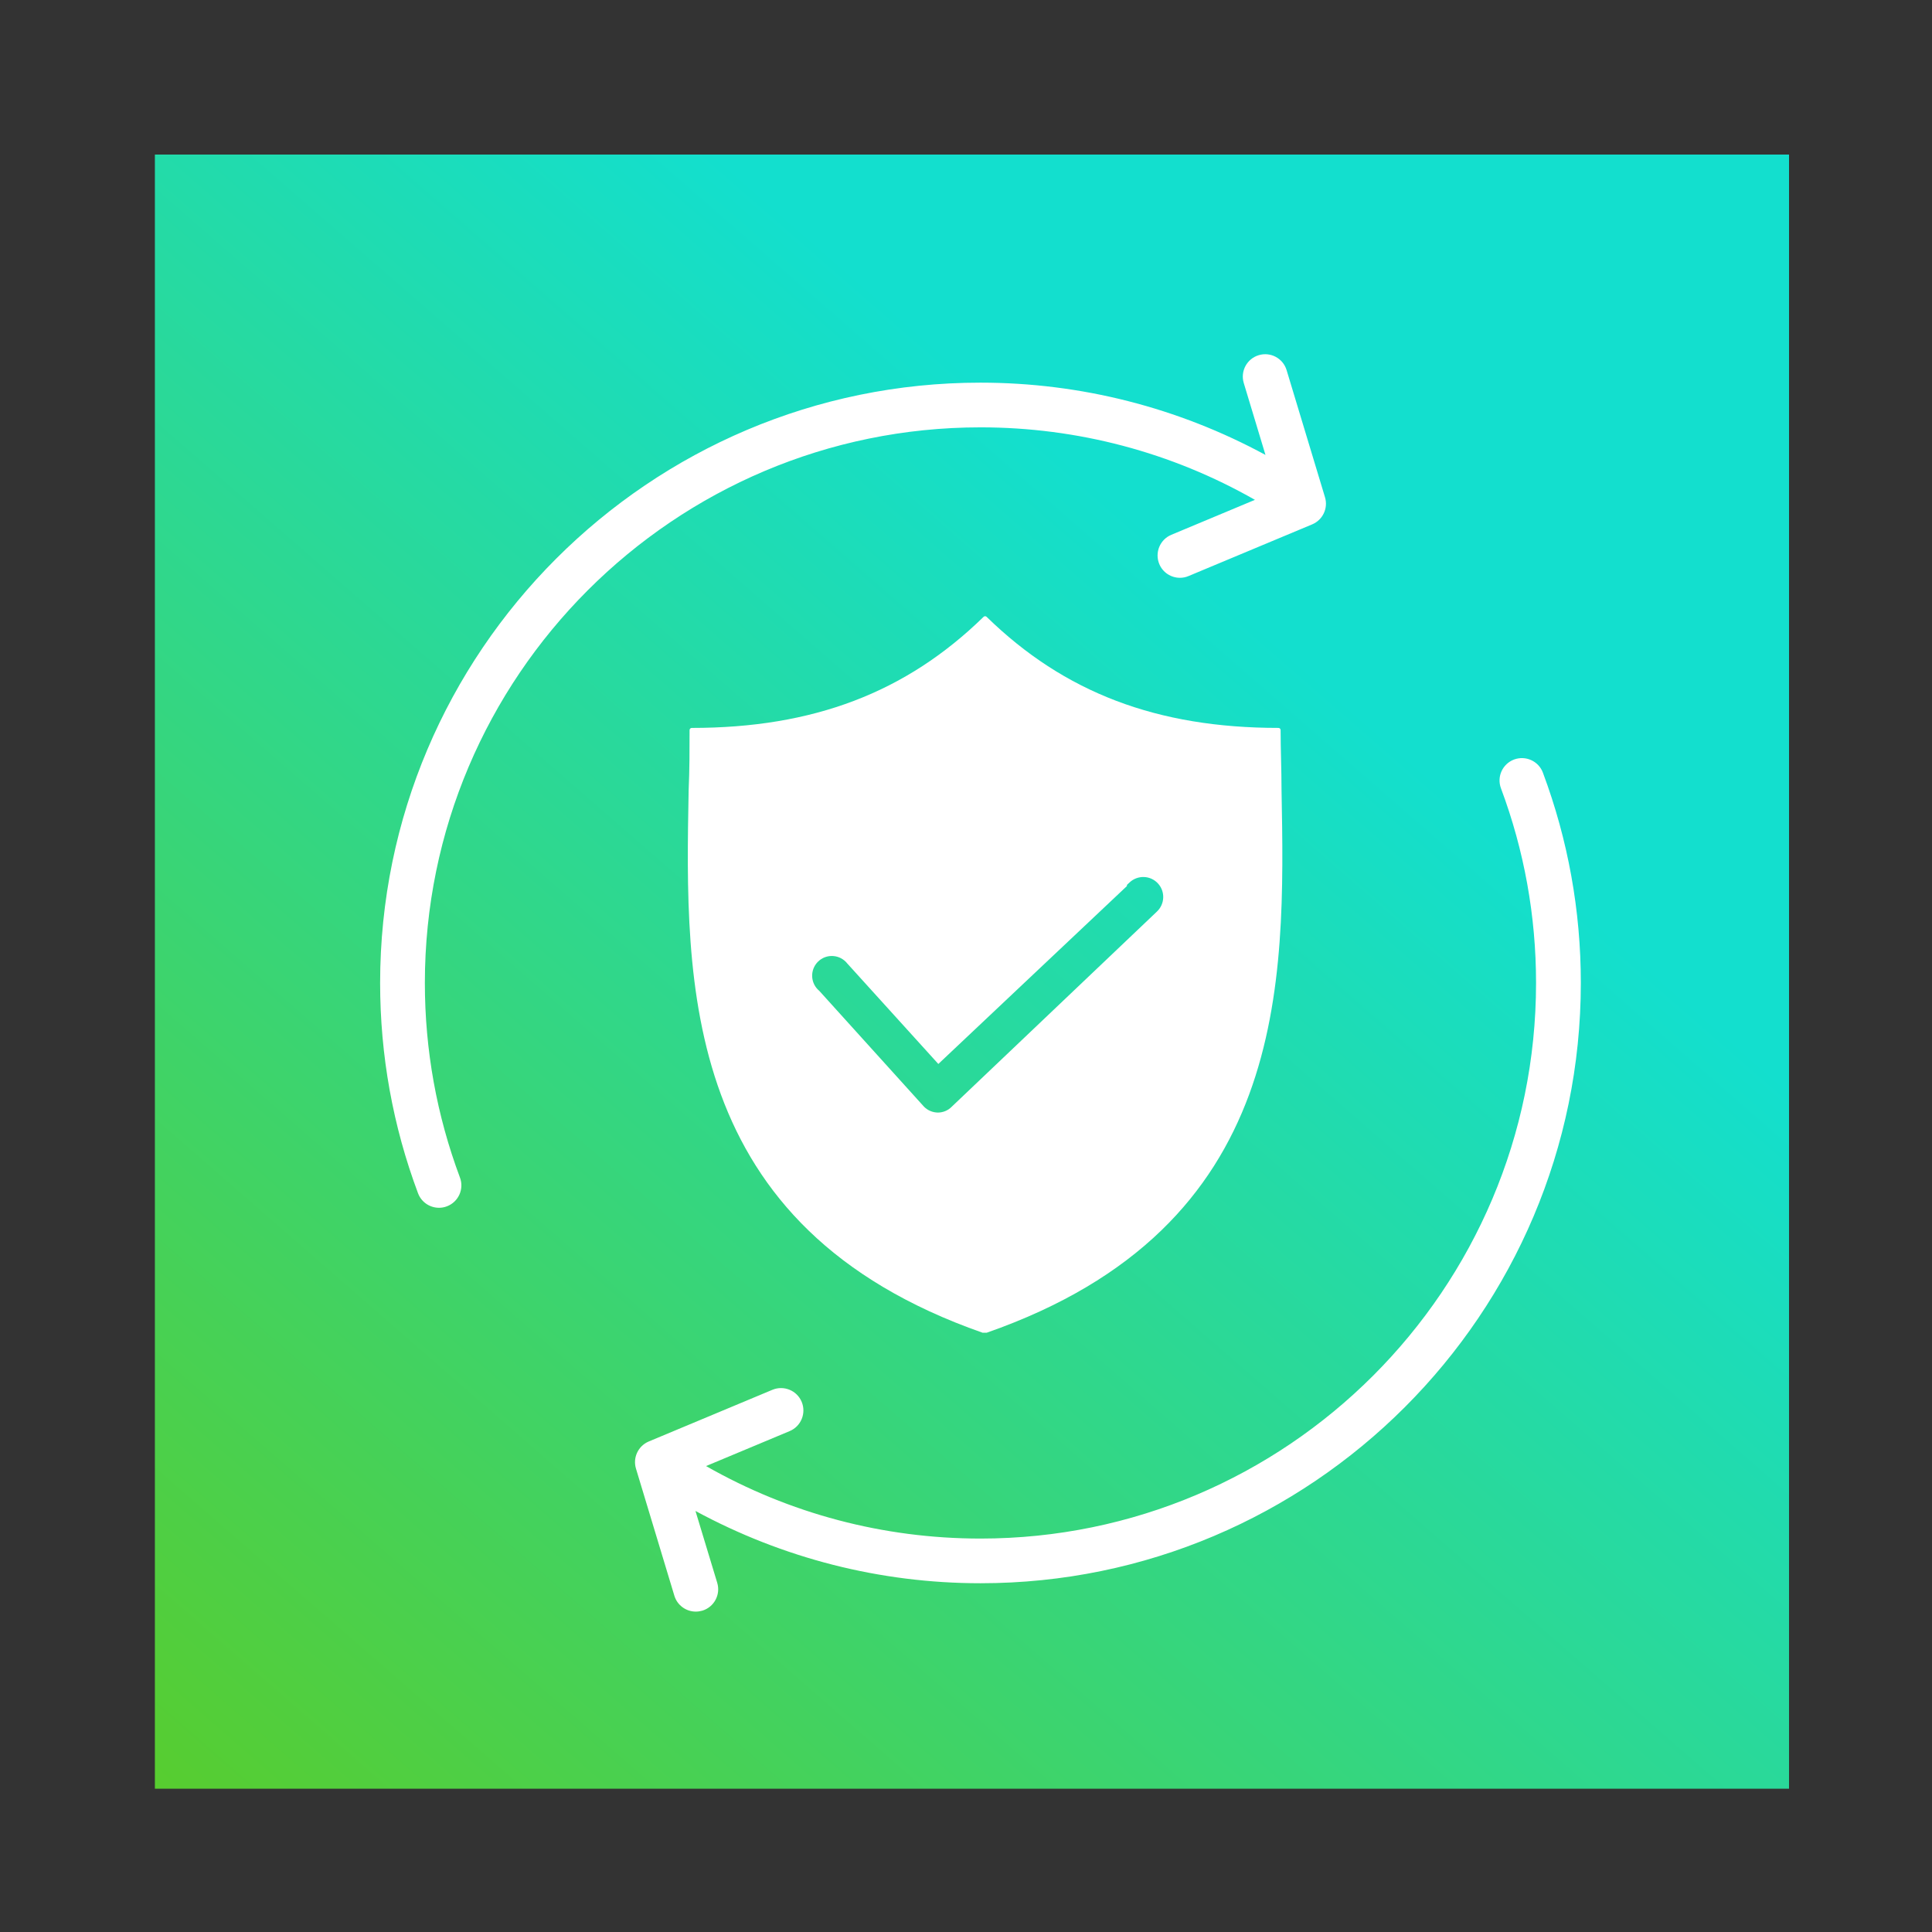
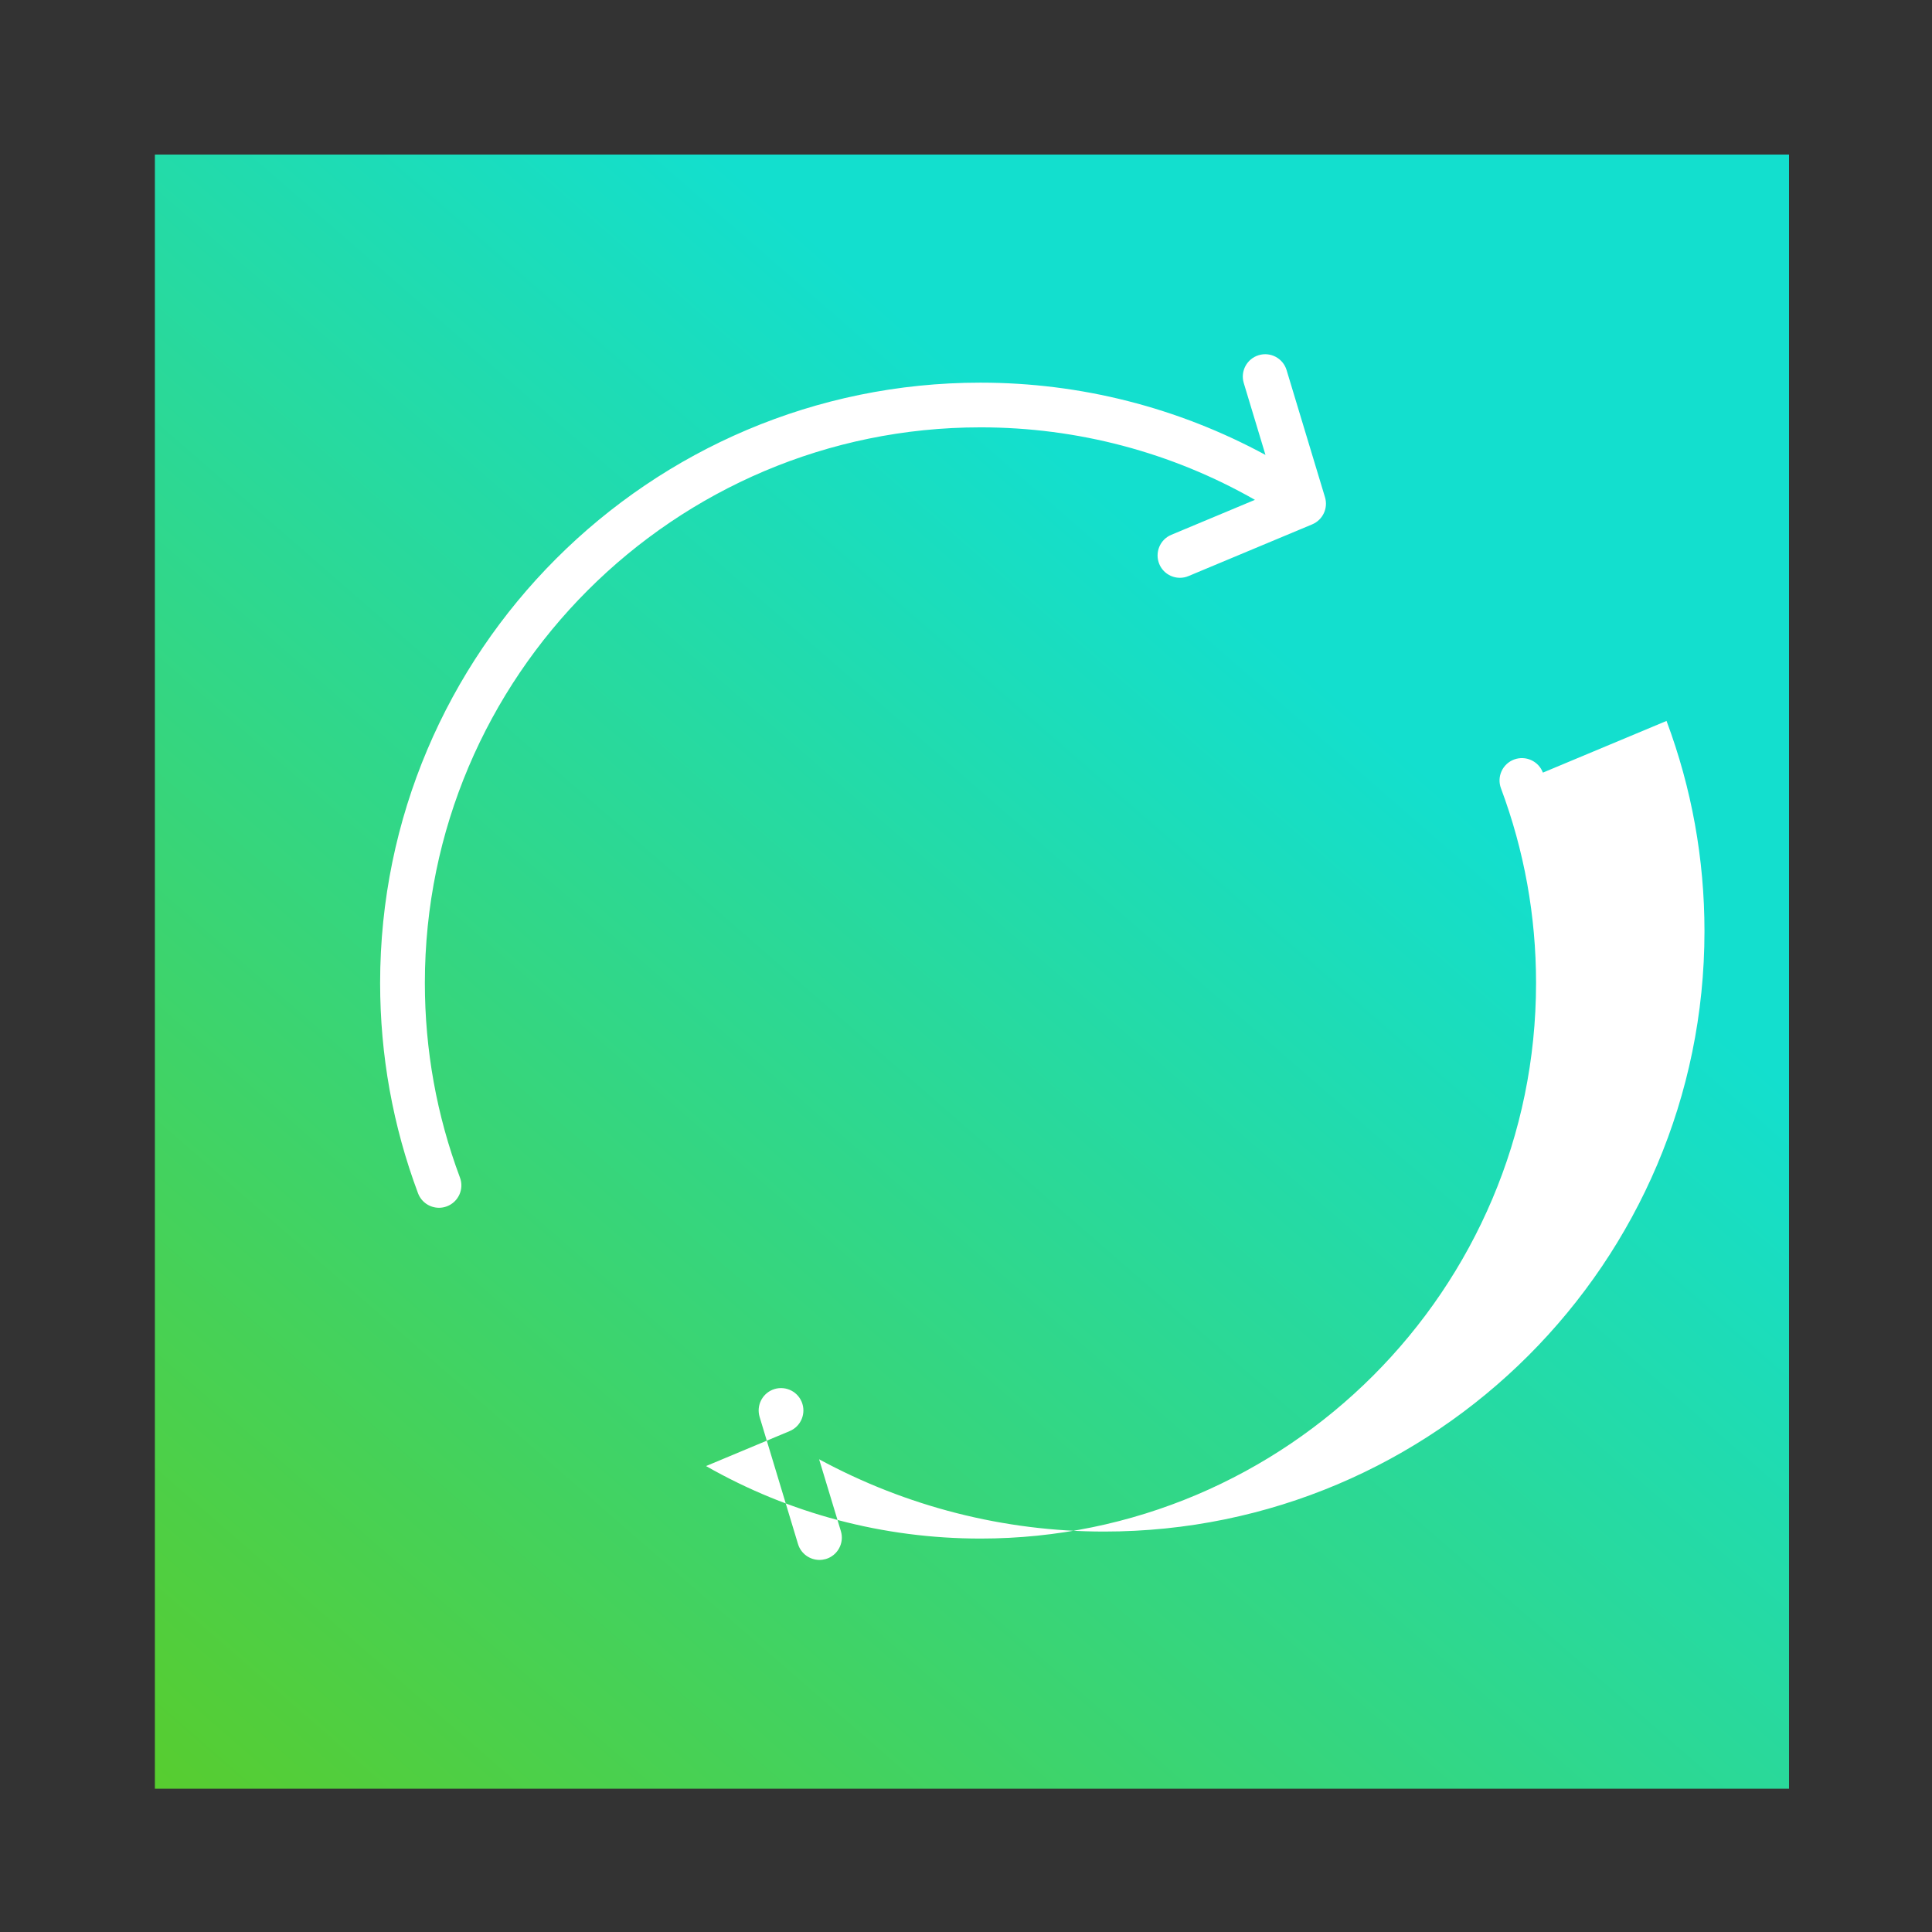
<svg xmlns="http://www.w3.org/2000/svg" id="Layer_1" data-name="Layer 1" viewBox="0 0 1200 1200">
  <rect x="0" y="0" width="1200" height="1200" fill="#333333" stroke="none" />
  <defs>
    <style>
      .cls-1 {
        fill: #fff;
      }

      .cls-2 {
        fill: url(#linear-gradient);
      }
    </style>
    <linearGradient id="linear-gradient" x1="107.01" y1="-5205.27" x2="787.01" y2="-4424.27" gradientTransform="translate(0 -4031.31) scale(1 -1)" gradientUnits="userSpaceOnUse">
      <stop offset="0" stop-color="#5acc29" />
      <stop offset="1" stop-color="#13dfce" />
    </linearGradient>
  </defs>
  <rect class="cls-2" x="96.2" y="96" width="1015" height="1015" />
-   <path class="cls-1" d="M795.98,490.57c0-6.38-.15-12.76-.29-18.93-.14-6.01-.28-12.22-.28-18.18,0-.35-.14-.7-.39-.95-.25-.25-.59-.39-.95-.39h0c-75.43,0-133.03-21.92-181.26-68.99-.53-.52-1.37-.52-1.89,0-48.24,47.08-105.84,69-181.27,69-.74,0-1.35.6-1.35,1.35,0,12.09,0,24.58-.57,37.21-2.25,120.87-5.05,271.39,182.59,337.1h2.51c188.2-65.71,185.4-216.23,183.15-337.2ZM718.58,566.2l-127.54,121.3c-2.15,2.19-5.19,3.49-8.43,3.54-3.39-.05-6.43-1.35-8.71-3.67l-65.03-71.94c-2.57-2.12-4.17-5.21-4.4-8.56-.25-3.54,1.04-7,3.55-9.51,2.5-2.5,5.95-3.81,9.51-3.55,3.44.25,6.61,1.93,8.74,4.64l56.55,62.4,117.14-110.52v-.71s1.68-1.56,1.68-1.56c2.42-2.26,5.58-3.43,8.89-3.33,3.31.11,6.38,1.51,8.64,3.93,4.67,5,4.4,12.87-.61,17.54Z" />
  <g>
    <path class="cls-1" d="M609,265.43c60.26,0,118.68,15.51,170.46,45.03l-51.92,21.71c-7.09,2.95-10.42,11.09-7.48,18.18,2.22,5.34,7.39,8.53,12.81,8.53,1.78,0,3.61-.33,5.36-1.09l76.8-32.1c6.56-2.75,10.01-10.03,7.95-16.84l-23.85-78.96c-2.22-7.34-9.95-11.51-17.32-9.28-7.36,2.22-11.51,9.98-9.28,17.32l13.48,44.63c-54.2-29.35-114.65-44.89-177.05-44.89-205.57-.03-372.86,167.27-372.86,372.86,0,44.92,7.92,88.86,23.54,130.61,2.11,5.59,7.39,9.03,13.04,9.03,1.61,0,3.28-.28,4.86-.89,7.2-2.7,10.84-10.7,8.14-17.9-14.45-38.63-21.79-79.3-21.79-120.88,0-190.25,154.81-345.07,345.09-345.07h0Z" />
-     <path class="cls-1" d="M958.32,479.89c-2.7-7.17-10.7-10.81-17.9-8.14-7.2,2.7-10.84,10.7-8.14,17.9,14.45,38.63,21.79,79.3,21.79,120.88,0,190.28-154.79,345.1-345.07,345.1-60.26,0-118.68-15.51-170.46-45.03l51.92-21.71c7.09-2.95,10.42-11.09,7.48-18.18-2.95-7.09-11.12-10.42-18.18-7.48l-76.8,32.1c-6.56,2.75-10.01,10.03-7.95,16.84l23.85,78.96c1.81,6,7.34,9.87,13.31,9.87,1.34,0,2.67-.2,4.03-.58,7.36-2.22,11.51-9.98,9.28-17.32l-13.51-44.61c54.2,29.35,114.65,44.89,177.05,44.89,205.6,0,372.86-167.29,372.86-372.89,0-44.89-7.95-88.83-23.57-130.61h0Z" />
+     <path class="cls-1" d="M958.32,479.89c-2.7-7.17-10.7-10.81-17.9-8.14-7.2,2.7-10.84,10.7-8.14,17.9,14.45,38.63,21.79,79.3,21.79,120.88,0,190.28-154.79,345.1-345.07,345.1-60.26,0-118.68-15.51-170.46-45.03l51.92-21.71c7.09-2.95,10.42-11.09,7.48-18.18-2.95-7.09-11.12-10.42-18.18-7.48c-6.56,2.75-10.01,10.03-7.95,16.84l23.85,78.96c1.81,6,7.34,9.87,13.31,9.87,1.34,0,2.67-.2,4.03-.58,7.36-2.22,11.51-9.98,9.28-17.32l-13.51-44.61c54.2,29.35,114.65,44.89,177.05,44.89,205.6,0,372.86-167.29,372.86-372.89,0-44.89-7.95-88.83-23.57-130.61h0Z" />
  </g>
</svg>